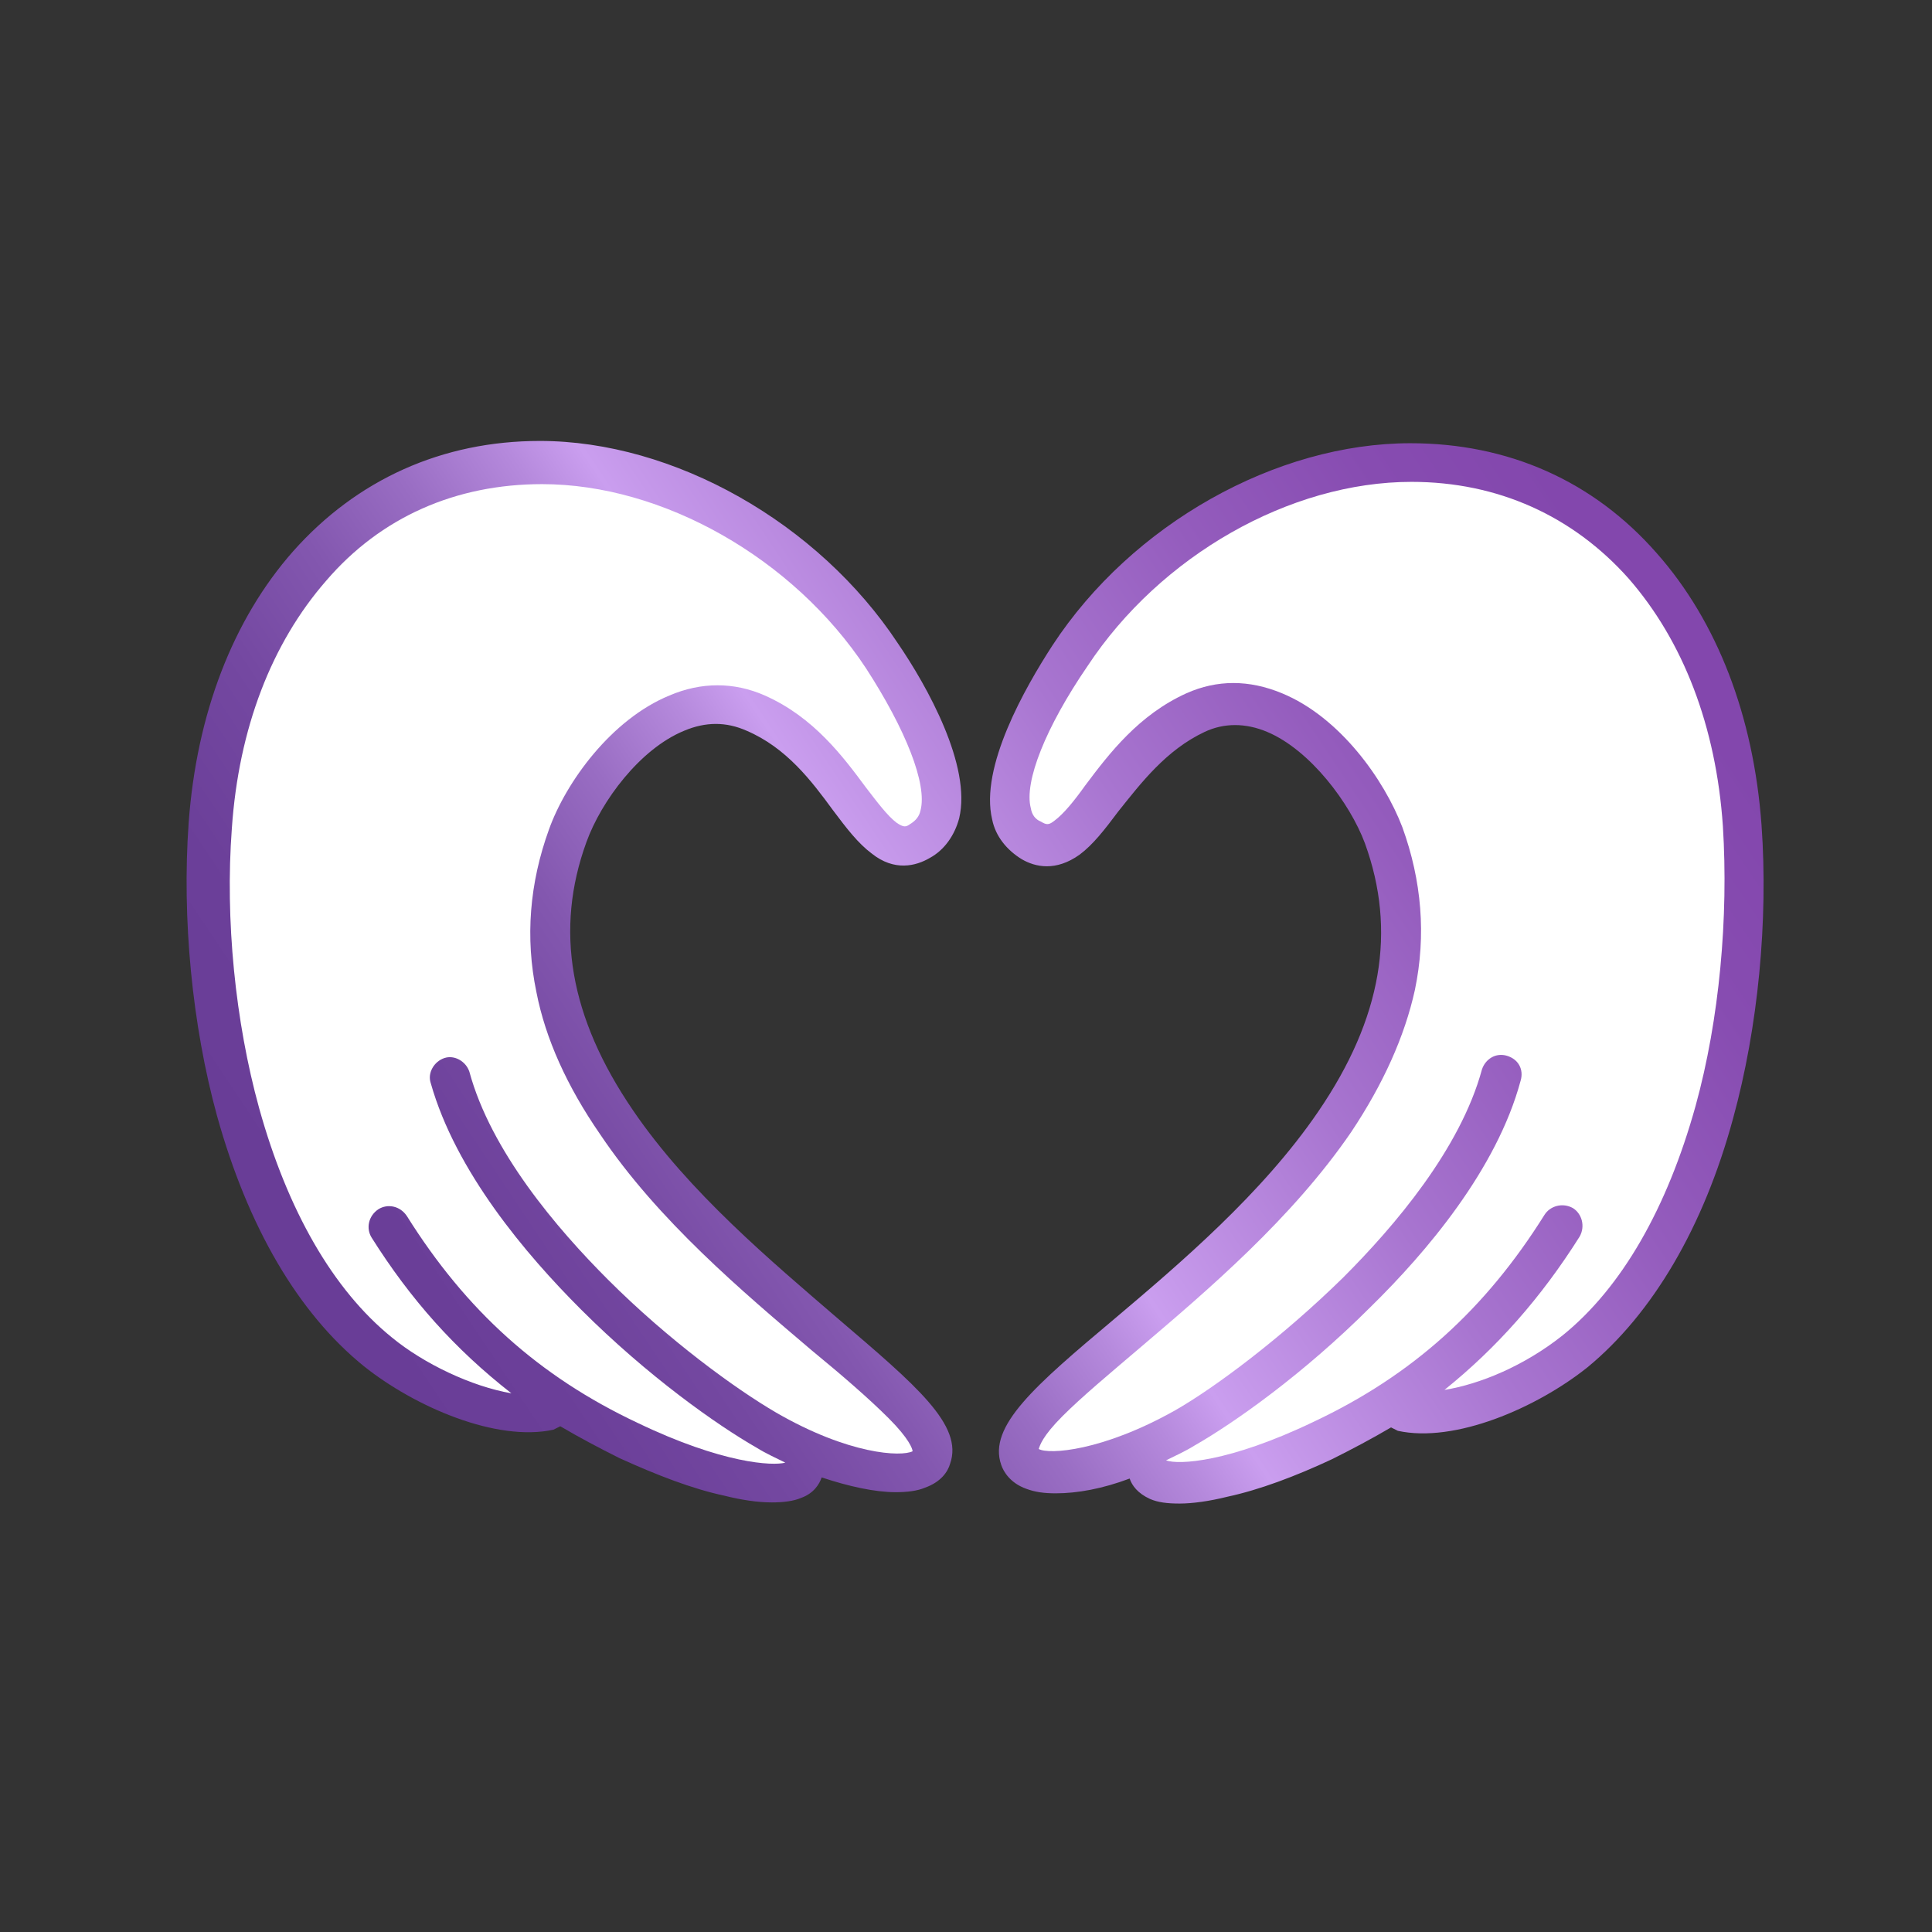
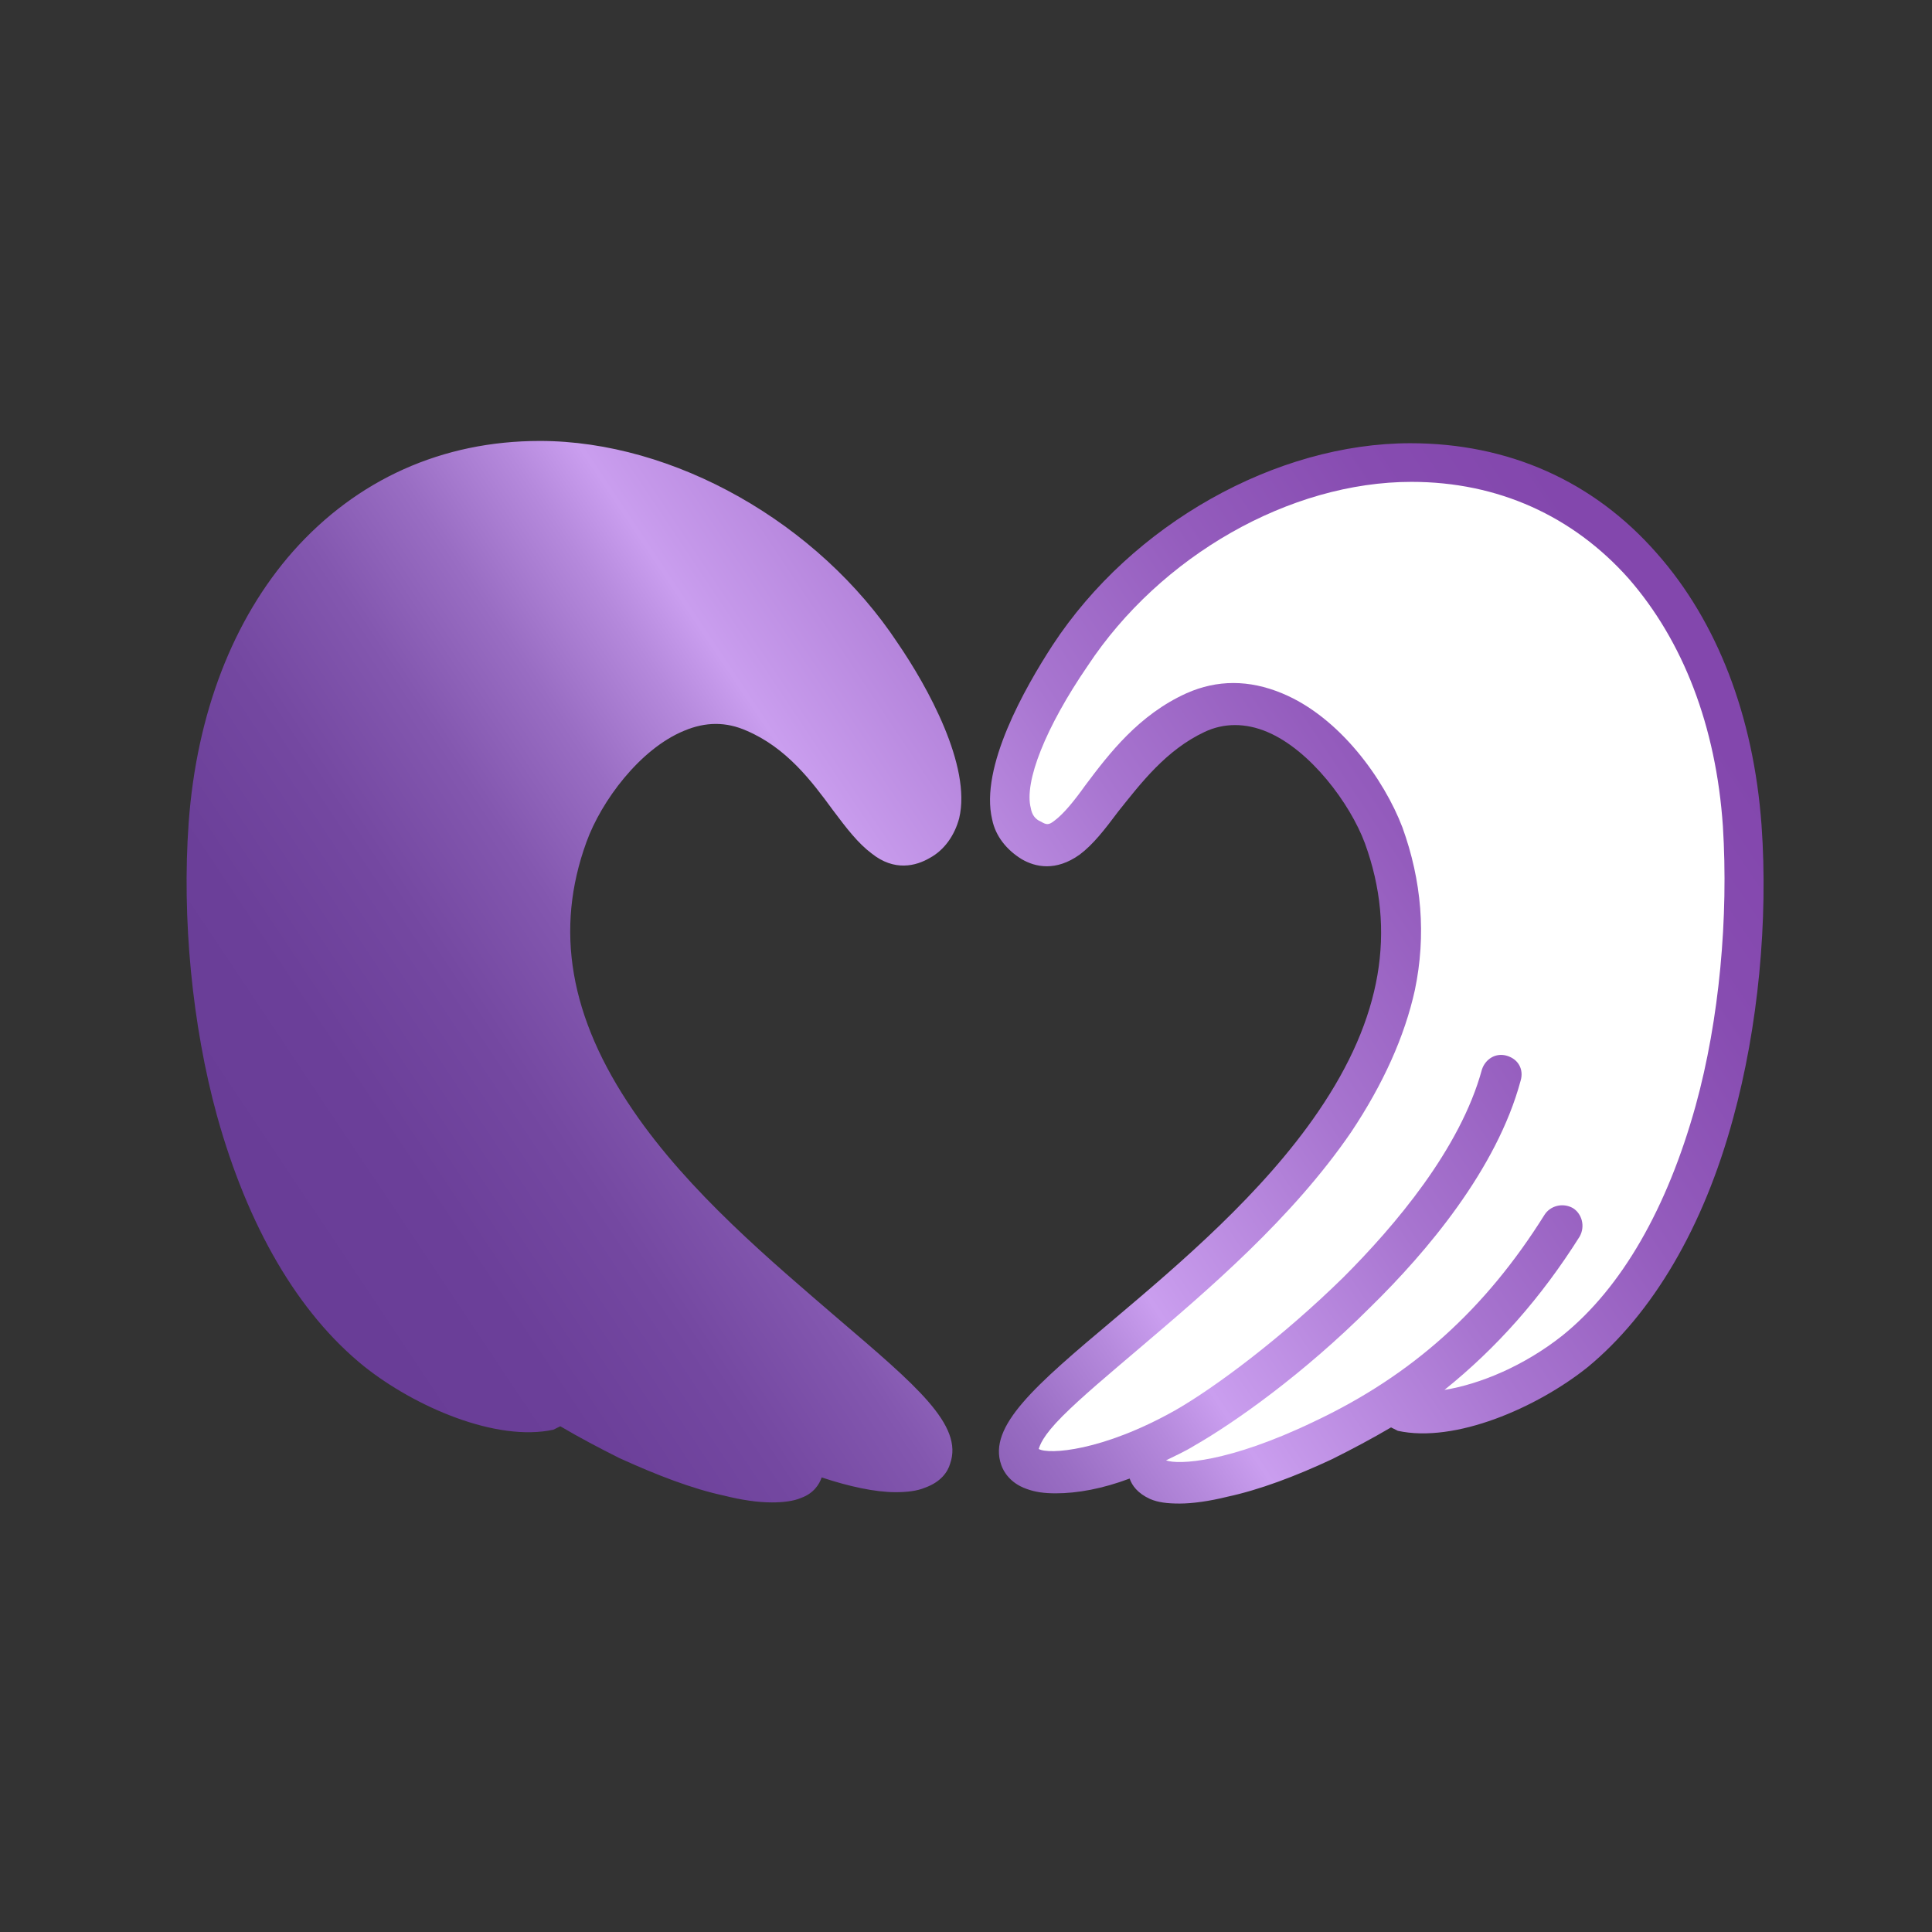
<svg xmlns="http://www.w3.org/2000/svg" version="1.1" id="Layer_1" x="0px" y="0px" viewBox="0 0 170 170" style="enable-background:new 0 0 170 170;" xml:space="preserve">
  <rect x="0" y="0" width="170" height="170" fill="#333333" stroke="none" />
  <style type="text/css">
	.st0{fill:url(#SVGID_1_);}
	.st1{fill:#FFFFFF;}
</style>
  <g id="a">
</g>
  <g id="b">
    <g id="c">
      <g>
        <linearGradient id="SVGID_1_" gradientUnits="userSpaceOnUse" x1="26.758" y1="121.249" x2="139.366" y2="46.056">
          <stop offset="0" style="stop-color:#683C96" />
          <stop offset="0.132" style="stop-color:#6B3F99" />
          <stop offset="0.224" style="stop-color:#7448A1" />
          <stop offset="0.304" style="stop-color:#8357AF" />
          <stop offset="0.377" style="stop-color:#996DC3" />
          <stop offset="0.444" style="stop-color:#B589DC" />
          <stop offset="0.485" style="stop-color:#CA9EEF" />
          <stop offset="0.507" style="stop-color:#C598EA" />
          <stop offset="0.648" style="stop-color:#A875D0" />
          <stop offset="0.782" style="stop-color:#945CBD" />
          <stop offset="0.903" style="stop-color:#874CB1" />
          <stop offset="1" style="stop-color:#8347AD" />
        </linearGradient>
        <path class="st0" d="M84.4,72c-0.4,1.5-1.3,2.8-2.6,3.5c-1.2,0.7-3.1,1.2-5.1-0.4c-1.2-0.9-2.2-2.2-3.4-3.8     c-1.9-2.6-4.1-5.5-7.6-7c-1.8-0.8-3.6-0.8-5.5,0c-3.9,1.6-7.3,6.2-8.6,9.8c-2.8,7.7-1.5,15.4,4.1,23.6c4.9,7.2,12.2,13.3,18,18.3     c6.9,5.9,11.1,9.4,9.9,12.8c-0.2,0.7-0.8,1.6-2.2,2.1c-0.7,0.3-1.6,0.4-2.6,0.4c-1.8,0-4.1-0.5-6.5-1.3c-0.2,0.6-0.7,1.4-1.8,1.8     c-0.7,0.3-1.6,0.4-2.6,0.4c-1.2,0-2.6-0.2-4.2-0.6c-2.8-0.6-5.9-1.8-9.2-3.3c-1.8-0.9-3.5-1.8-5.2-2.8c-0.2,0.1-0.4,0.2-0.6,0.3     c-5,1.1-12.2-2-16.7-5.6c-5.8-4.7-10.2-12.3-12.9-22c-2.2-8-3.1-17.4-2.5-25.8c0.7-9.6,3.9-17.9,9.2-23.9     c5.6-6.3,13.1-9.7,21.7-9.7c11.8,0,24.5,7.2,31.5,17.8C81.6,60.4,85.5,67.4,84.4,72L84.4,72z M139.7,120.3     c-4.5,3.6-11.7,6.7-16.7,5.6c-0.2-0.1-0.4-0.2-0.6-0.3c-1.7,1-3.4,1.9-5.2,2.8c-3.2,1.5-6.4,2.7-9.2,3.3     c-1.6,0.4-3.1,0.6-4.2,0.6c-1.1,0-1.9-0.1-2.6-0.4c-1.1-0.5-1.6-1.2-1.8-1.8c-2.4,0.9-4.6,1.3-6.5,1.3c-1,0-1.8-0.1-2.6-0.4     c-1.4-0.5-2-1.5-2.2-2.1c-1.2-3.4,3-7,9.9-12.8c5.8-4.9,13.1-11.1,18-18.3c5.6-8.2,6.9-15.9,4.1-23.6c-1.3-3.5-4.8-8.2-8.6-9.8     c-1.9-0.8-3.8-0.8-5.5,0c-3.4,1.6-5.6,4.5-7.6,7c-1.2,1.6-2.2,2.9-3.4,3.8c-2.1,1.5-3.9,1.1-5.1,0.4c-1.3-0.8-2.3-2-2.6-3.5     c-1.1-4.6,2.9-11.6,5.3-15.3c7-10.7,19.7-17.8,31.5-17.8c8.6,0,16.1,3.3,21.7,9.7c5.3,6,8.5,14.3,9.2,23.9     c0.6,8.4-0.3,17.8-2.5,25.8C149.9,108,145.4,115.6,139.7,120.3L139.7,120.3z" />
        <path class="st1" d="M115.6,125.1c8.7-4.1,15.1-9.9,20.3-18.2c0.5-0.8,1.6-1.1,2.5-0.6c0.8,0.5,1.1,1.6,0.6,2.5     c-3.4,5.4-7.3,9.8-11.9,13.5c3.1-0.5,7-2.1,10.4-4.8c5.2-4.2,9.2-11.2,11.7-20.2c2.1-7.6,2.9-16.6,2.4-24.6     c-0.6-8.8-3.5-16.3-8.3-21.8c-4.9-5.5-11.5-8.5-19.1-8.5c-10.7,0-22.1,6.5-28.5,16.2C92,64,90.1,68.8,90.7,71.1     c0.1,0.6,0.4,1,0.9,1.2c0.5,0.3,0.7,0.3,1.2-0.1c0.8-0.6,1.7-1.7,2.7-3.1c2.1-2.8,4.7-6.2,8.9-8.1c2.7-1.2,5.5-1.2,8.4,0     c5.1,2.1,9,7.6,10.6,11.8c1.7,4.7,2.1,9.5,1.1,14.3c-0.9,4.1-2.8,8.3-5.6,12.5c-5.2,7.6-12.6,13.9-18.6,19     c-2.7,2.3-5.1,4.3-6.8,6c-1.8,1.8-2,2.6-2.1,2.9c0.9,0.5,5.6,0.2,12-3.4c3.5-2,9.4-6.4,14.8-11.7c4.5-4.5,10.3-11.3,12.2-18.3     c0.3-0.9,1.2-1.5,2.2-1.2s1.5,1.2,1.2,2.2c-2.1,7.8-8.3,15.1-13.2,19.9c-5.9,5.9-12,10.2-15.5,12.2c-0.8,0.5-1.7,0.9-2.5,1.3v0     C103.7,128.9,108.1,128.7,115.6,125.1L115.6,125.1z" />
-         <path class="st1" d="M32.7,108.9c-0.5-0.8-0.3-1.9,0.6-2.5c0.8-0.5,1.9-0.3,2.5,0.6c5.2,8.3,11.6,14.1,20.3,18.2     c7.5,3.6,11.9,3.8,13,3.5v0c-0.8-0.4-1.7-0.8-2.5-1.3c-3.5-2-9.6-6.3-15.5-12.2c-4.8-4.8-11-12.1-13.2-19.9     c-0.3-0.9,0.3-1.9,1.2-2.2s1.9,0.3,2.2,1.2c1.9,7,7.7,13.8,12.2,18.3c5.3,5.3,11.2,9.6,14.8,11.7c6.4,3.7,11,3.9,12,3.4     c0-0.2-0.3-1.1-2.1-2.9c-1.7-1.7-4-3.7-6.8-6c-6-5.1-13.5-11.4-18.6-19c-2.9-4.2-4.8-8.4-5.6-12.5c-1-4.8-0.6-9.6,1.1-14.3     c1.5-4.2,5.5-9.7,10.6-11.8c2.8-1.2,5.7-1.2,8.4,0c4.3,1.9,6.9,5.4,8.9,8.1c1,1.3,1.9,2.5,2.7,3.1c0.6,0.4,0.8,0.4,1.2,0.1     c0.5-0.3,0.8-0.7,0.9-1.2c0.6-2.3-1.3-7.1-4.8-12.5c-6.4-9.7-17.9-16.2-28.5-16.2c-7.6,0-14.2,2.9-19,8.5     c-4.8,5.5-7.7,13-8.3,21.8c-0.6,8,0.3,17,2.4,24.6c2.5,9,6.5,16,11.7,20.2c2.8,2.3,7,4.3,10.5,4.9     C40,118.7,36.1,114.3,32.7,108.9L32.7,108.9z" />
      </g>
    </g>
  </g>
</svg>